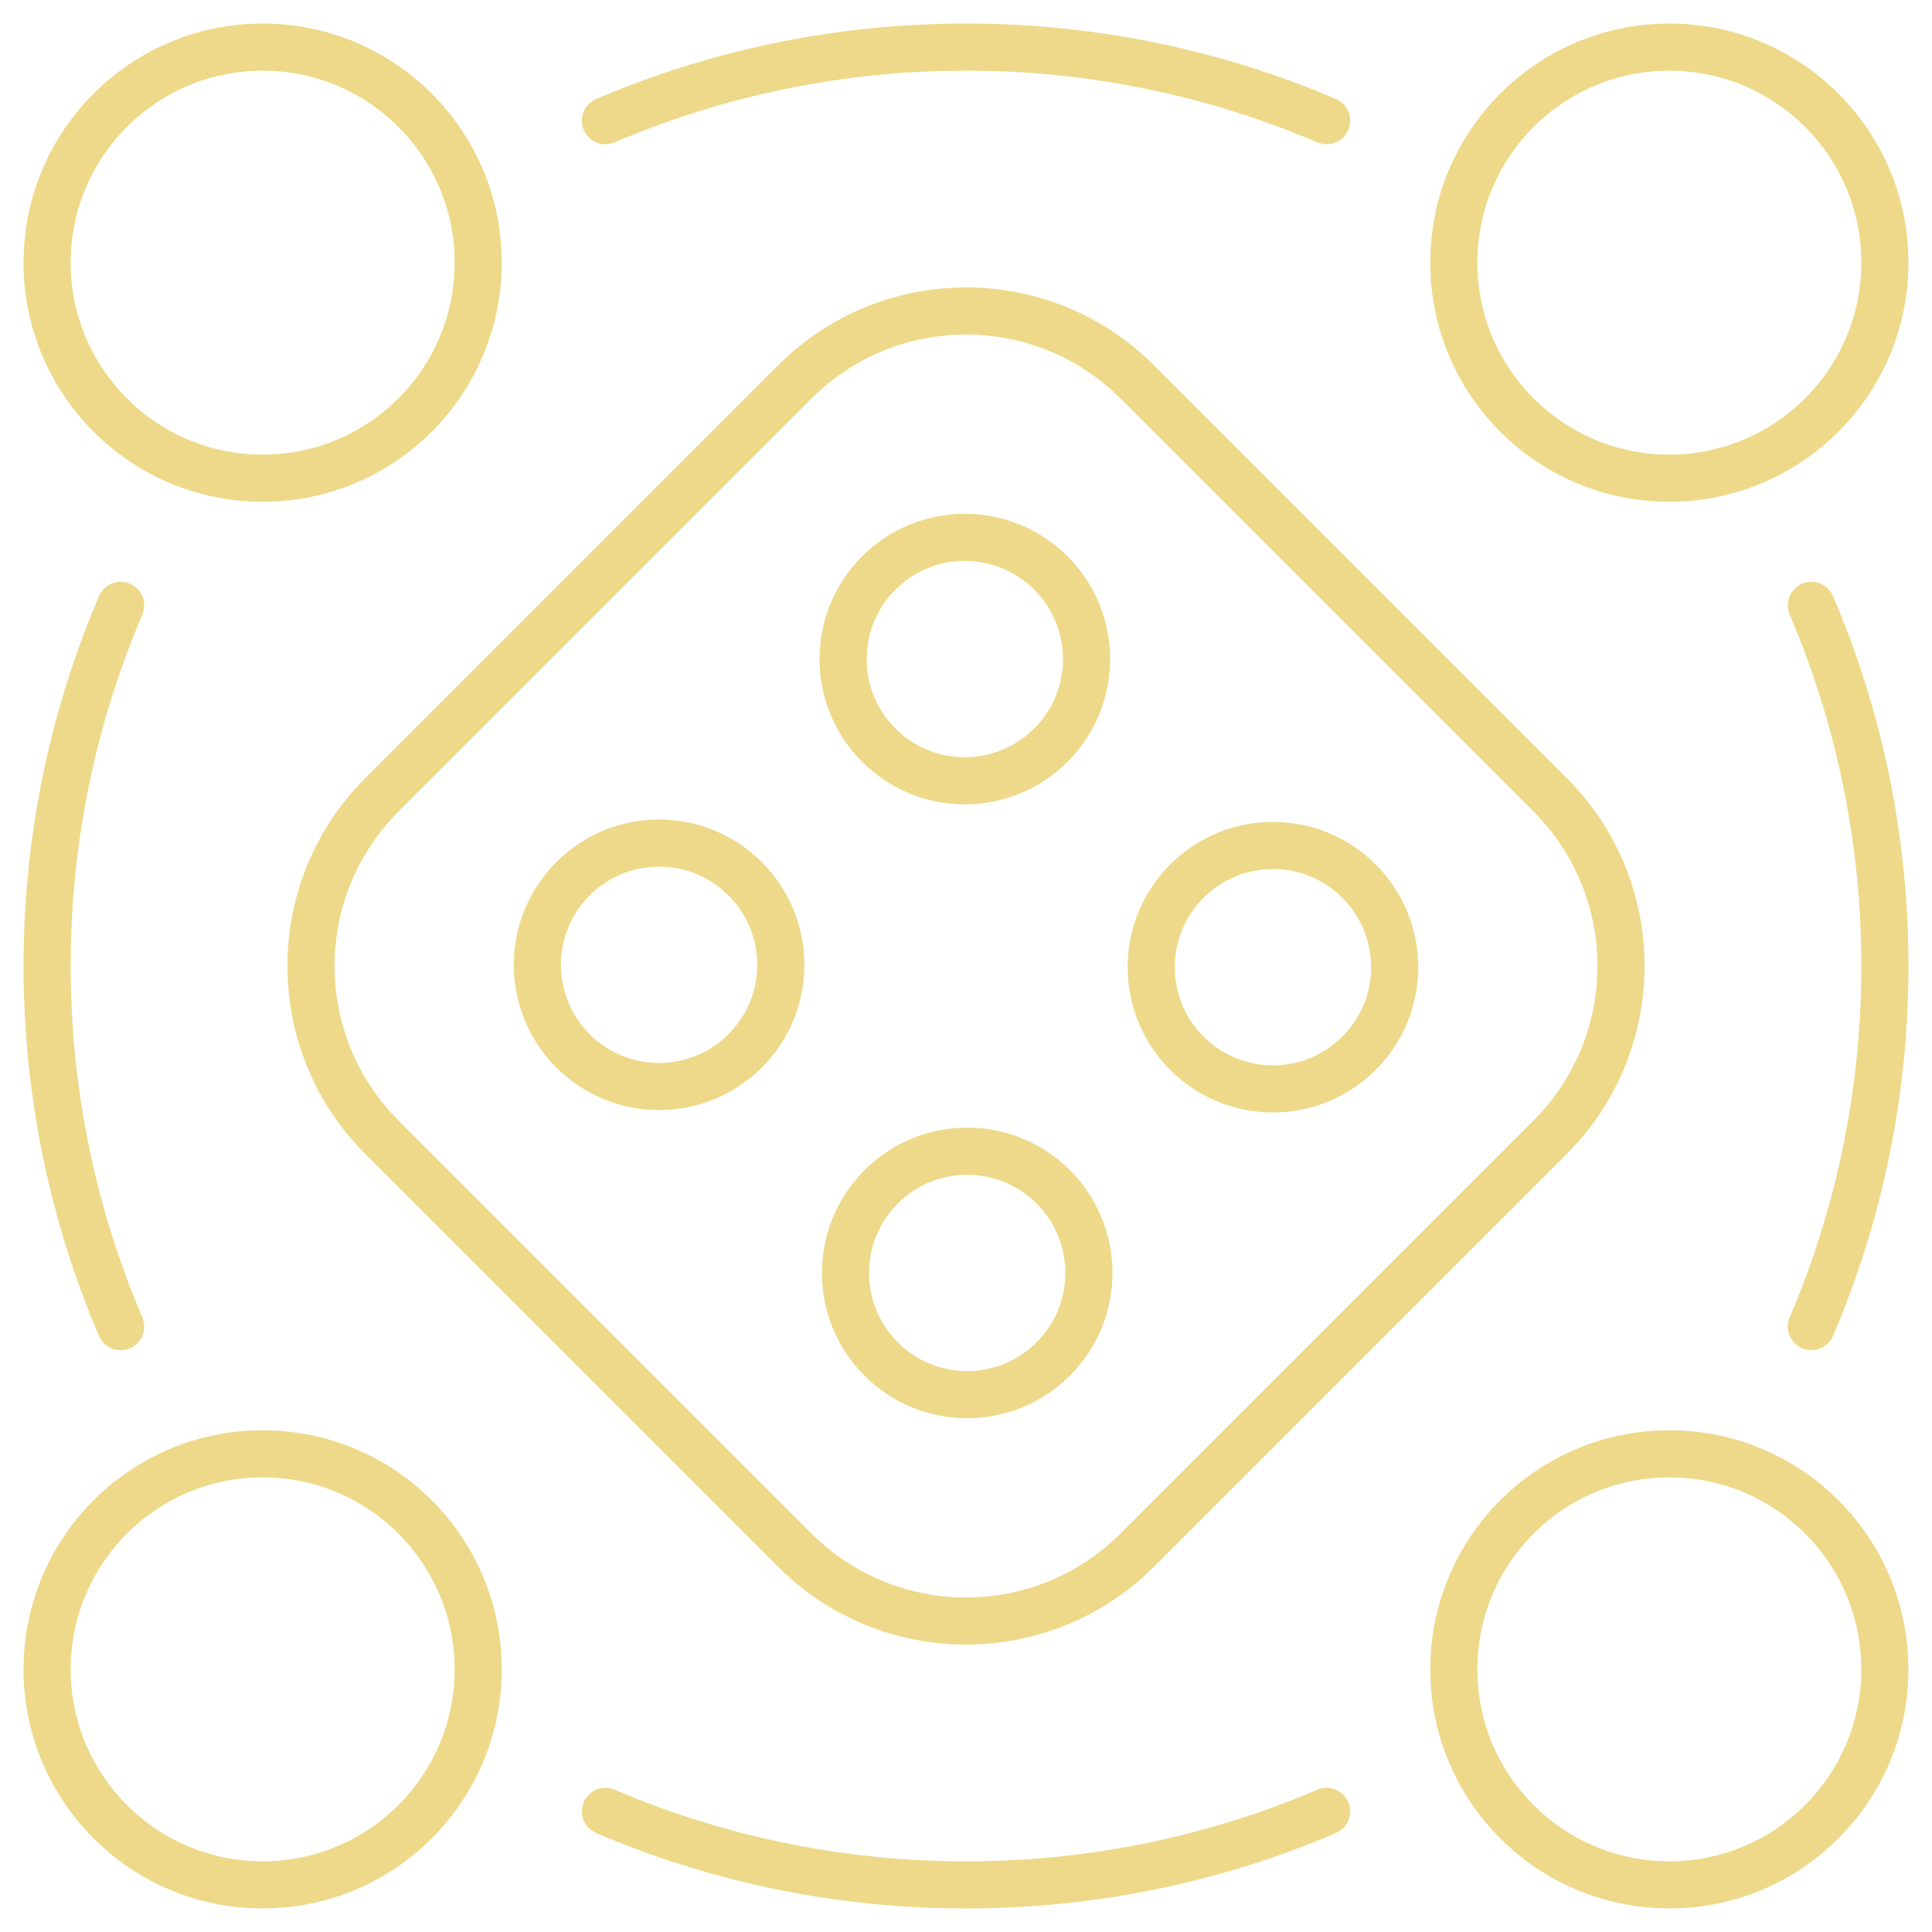
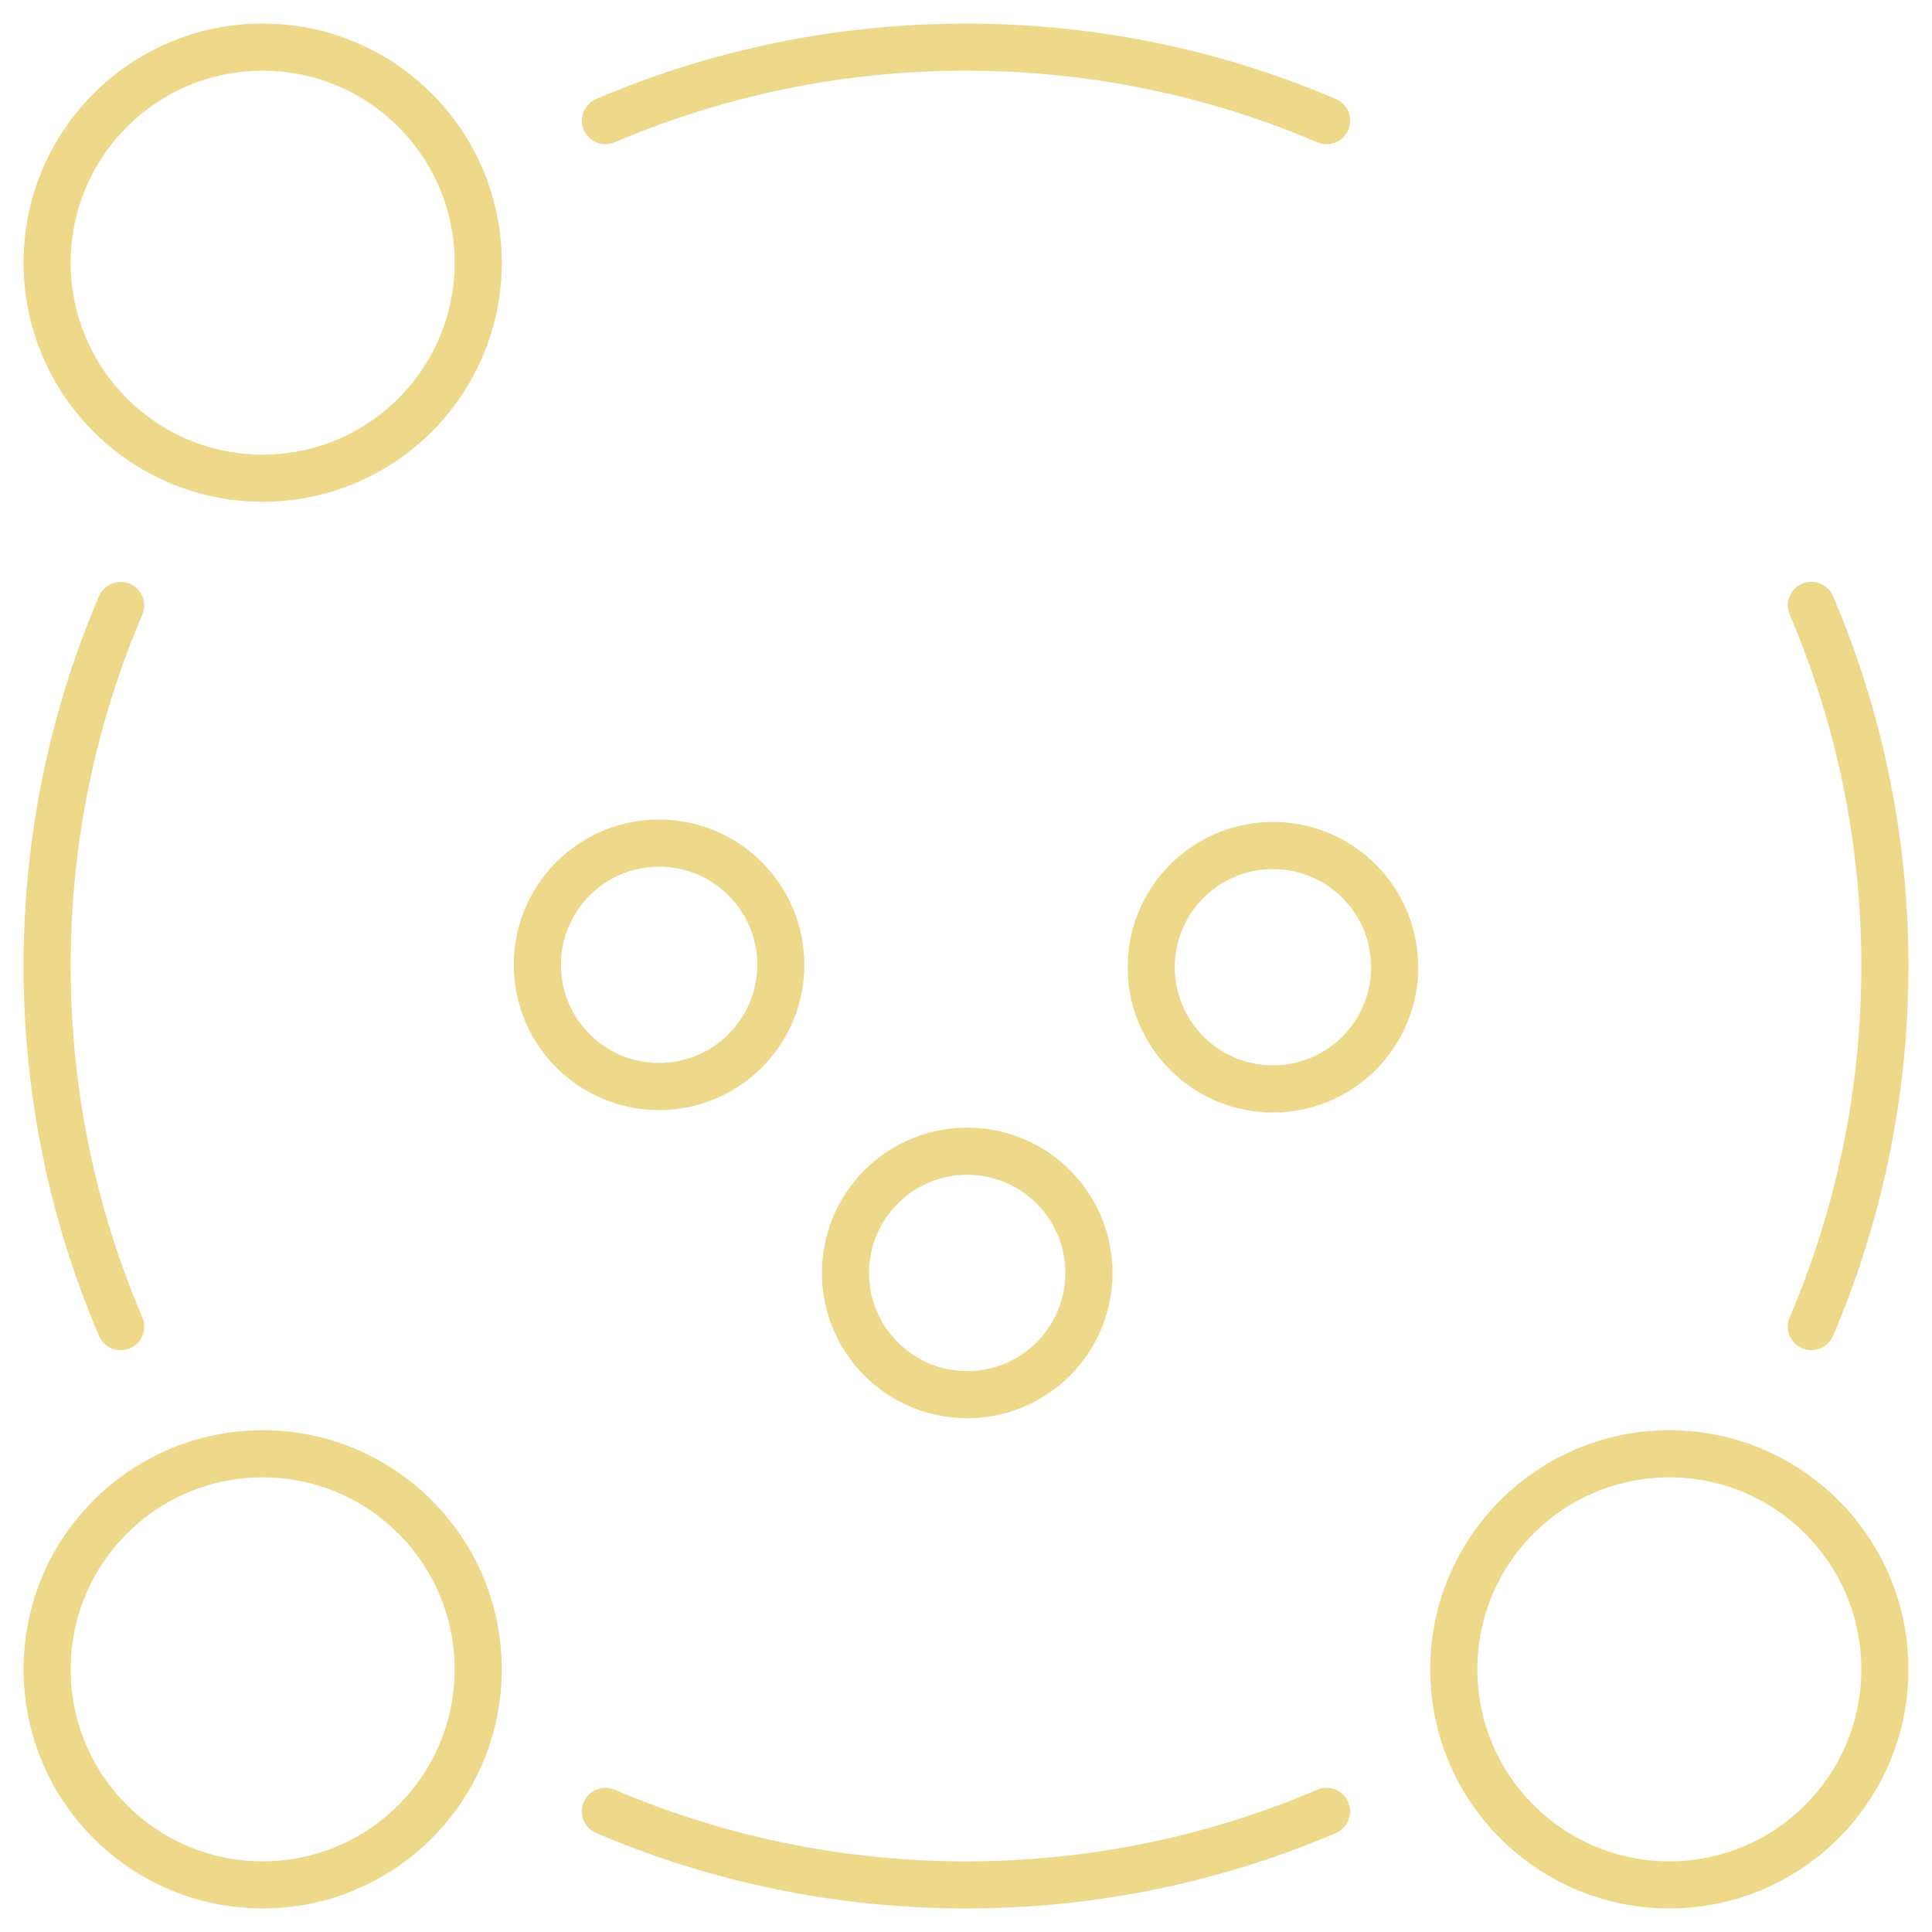
<svg xmlns="http://www.w3.org/2000/svg" width="82px" height="82px" viewBox="0 0 82 82">
  <title>Artboard Copy 4</title>
  <g id="Artboard-Copy-4" stroke="none" stroke-width="1" fill="none" fill-rule="evenodd" stroke-linecap="round" stroke-linejoin="round">
    <g id="Group-27" transform="translate(2, 2)" stroke="#EDD989" stroke-width="2">
-       <path d="M46.27,63.79 L63.79,46.27 C67.805,42.255 67.805,35.746 63.79,31.731 L46.27,14.211 C42.255,10.196 35.746,10.196 31.731,14.211 L14.211,31.731 C10.196,35.746 10.196,42.255 14.211,46.27 L31.731,63.79 C35.746,67.805 42.255,67.805 46.27,63.79 Z" id="Stroke-1" />
-       <path d="M42.603,22.32 C44.621,24.338 44.621,27.609 42.603,29.626 C40.585,31.644 37.314,31.644 35.297,29.626 C33.279,27.609 33.279,24.338 35.297,22.32 C37.314,20.302 40.585,20.302 42.603,22.32 Z" id="Stroke-3" />
      <path d="M29.626,35.297 C31.644,37.315 31.644,40.586 29.626,42.602 C27.608,44.62 24.337,44.62 22.32,42.602 C20.302,40.586 20.302,37.315 22.32,35.297 C24.337,33.279 27.608,33.279 29.626,35.297 Z" id="Stroke-5" />
      <path d="M55.681,35.398 C57.698,37.416 57.698,40.687 55.681,42.704 C53.663,44.722 50.392,44.722 48.375,42.704 C46.357,40.687 46.357,37.416 48.375,35.398 C50.392,33.381 53.663,33.381 55.681,35.398 Z" id="Stroke-7" />
      <path d="M42.704,48.374 C44.722,50.392 44.722,53.663 42.704,55.68 C40.686,57.698 37.415,57.698 35.398,55.68 C33.38,53.663 33.38,50.392 35.398,48.374 C37.415,46.356 40.686,46.356 42.704,48.374 Z" id="Stroke-9" />
      <path d="M18.296,9.148 C18.296,14.2 14.2,18.296 9.148,18.296 C4.096,18.296 0,14.2 0,9.148 C0,4.096 4.096,0 9.148,0 C14.2,0 18.296,4.096 18.296,9.148 Z" id="Stroke-11" />
-       <path d="M78,9.148 C78,14.2 73.904,18.296 68.852,18.296 C63.8,18.296 59.704,14.2 59.704,9.148 C59.704,4.096 63.8,0 68.852,0 C73.904,0 78,4.096 78,9.148 Z" id="Stroke-13" />
      <path d="M18.296,68.852 C18.296,73.904 14.2,78 9.148,78 C4.096,78 0,73.904 0,68.852 C0,63.8 4.096,59.704 9.148,59.704 C14.2,59.704 18.296,63.8 18.296,68.852 Z" id="Stroke-15" />
      <path d="M78,68.852 C78,73.904 73.904,78 68.852,78 C63.8,78 59.704,73.904 59.704,68.852 C59.704,63.8 63.8,59.704 68.852,59.704 C73.904,59.704 78,63.8 78,68.852 Z" id="Stroke-17" />
      <path d="M23.696,3.121 C28.395,1.114 33.567,0 39,0 C44.433,0 49.605,1.114 54.305,3.121" id="Stroke-19" />
      <path d="M3.121,54.305 C1.114,49.606 3.10862447e-15,44.434 3.10862447e-15,39.001 C3.10862447e-15,33.568 1.114,28.396 3.121,23.696" id="Stroke-21" />
      <path d="M54.305,74.88 C49.606,76.887 44.434,78.001 39.001,78.001 C33.568,78.001 28.396,76.887 23.696,74.88" id="Stroke-23" />
      <path d="M74.88,23.696 C76.887,28.395 78.001,33.567 78.001,39 C78.001,44.433 76.887,49.605 74.88,54.305" id="Stroke-25" />
    </g>
  </g>
</svg>